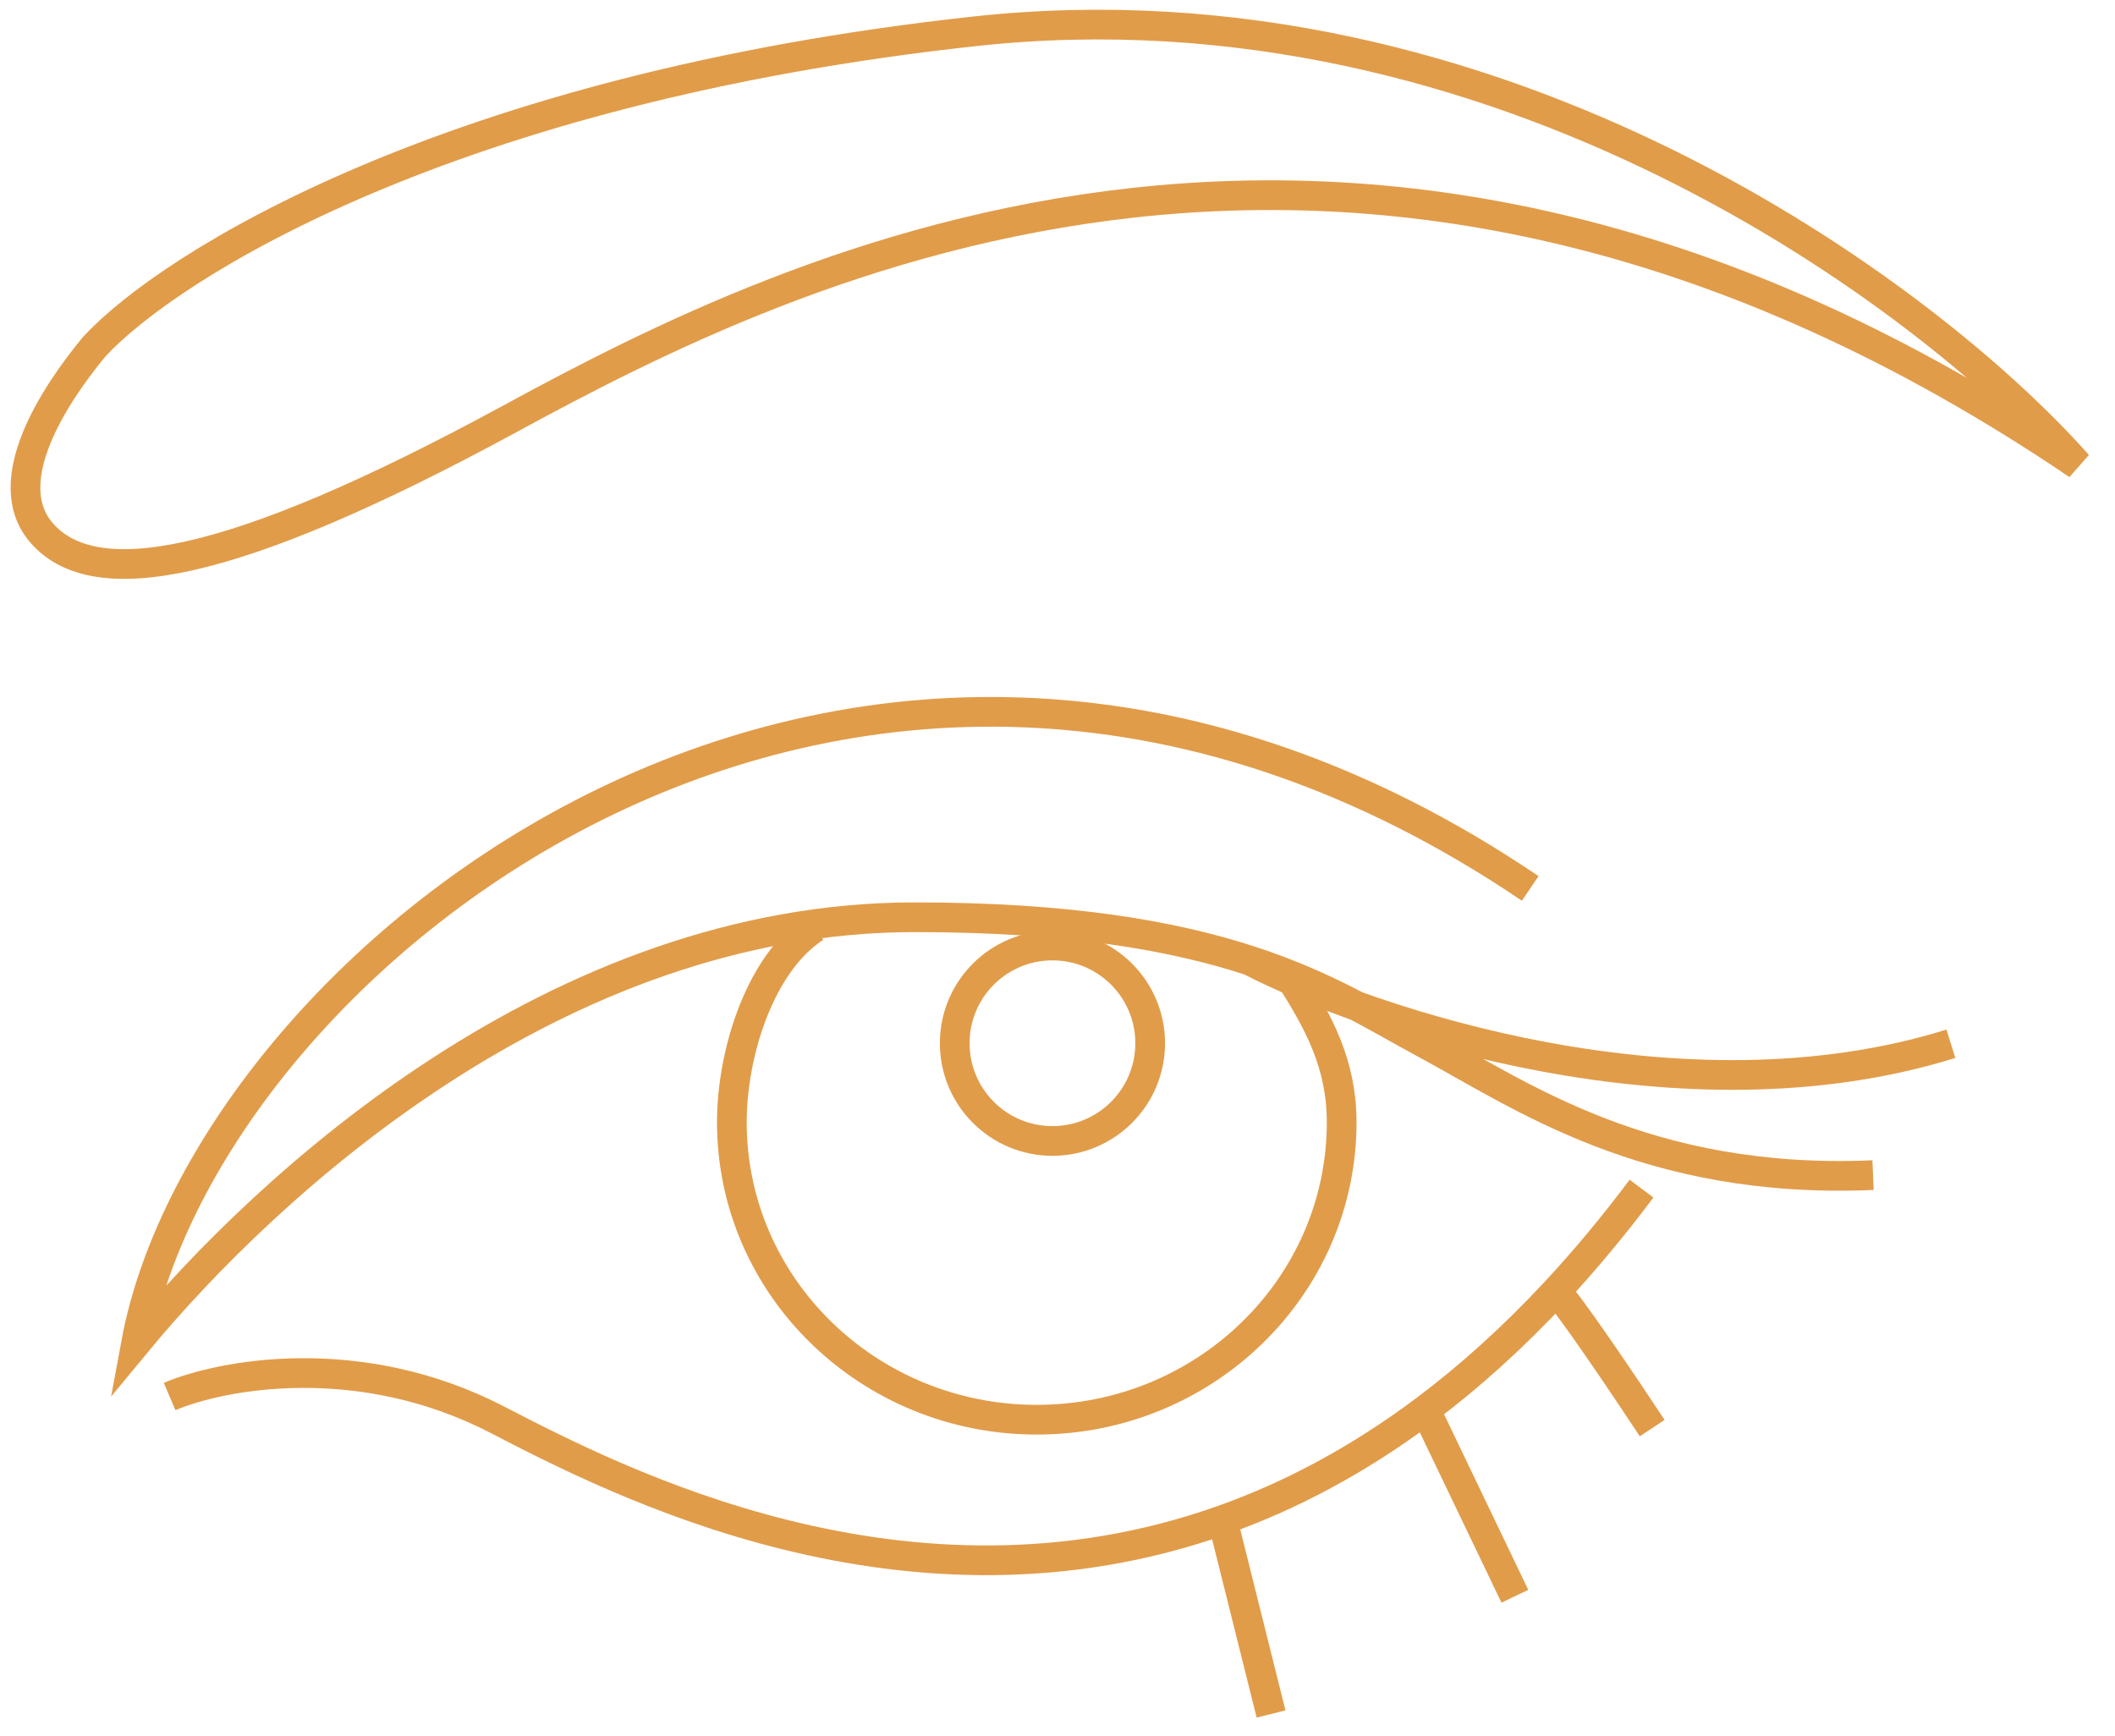
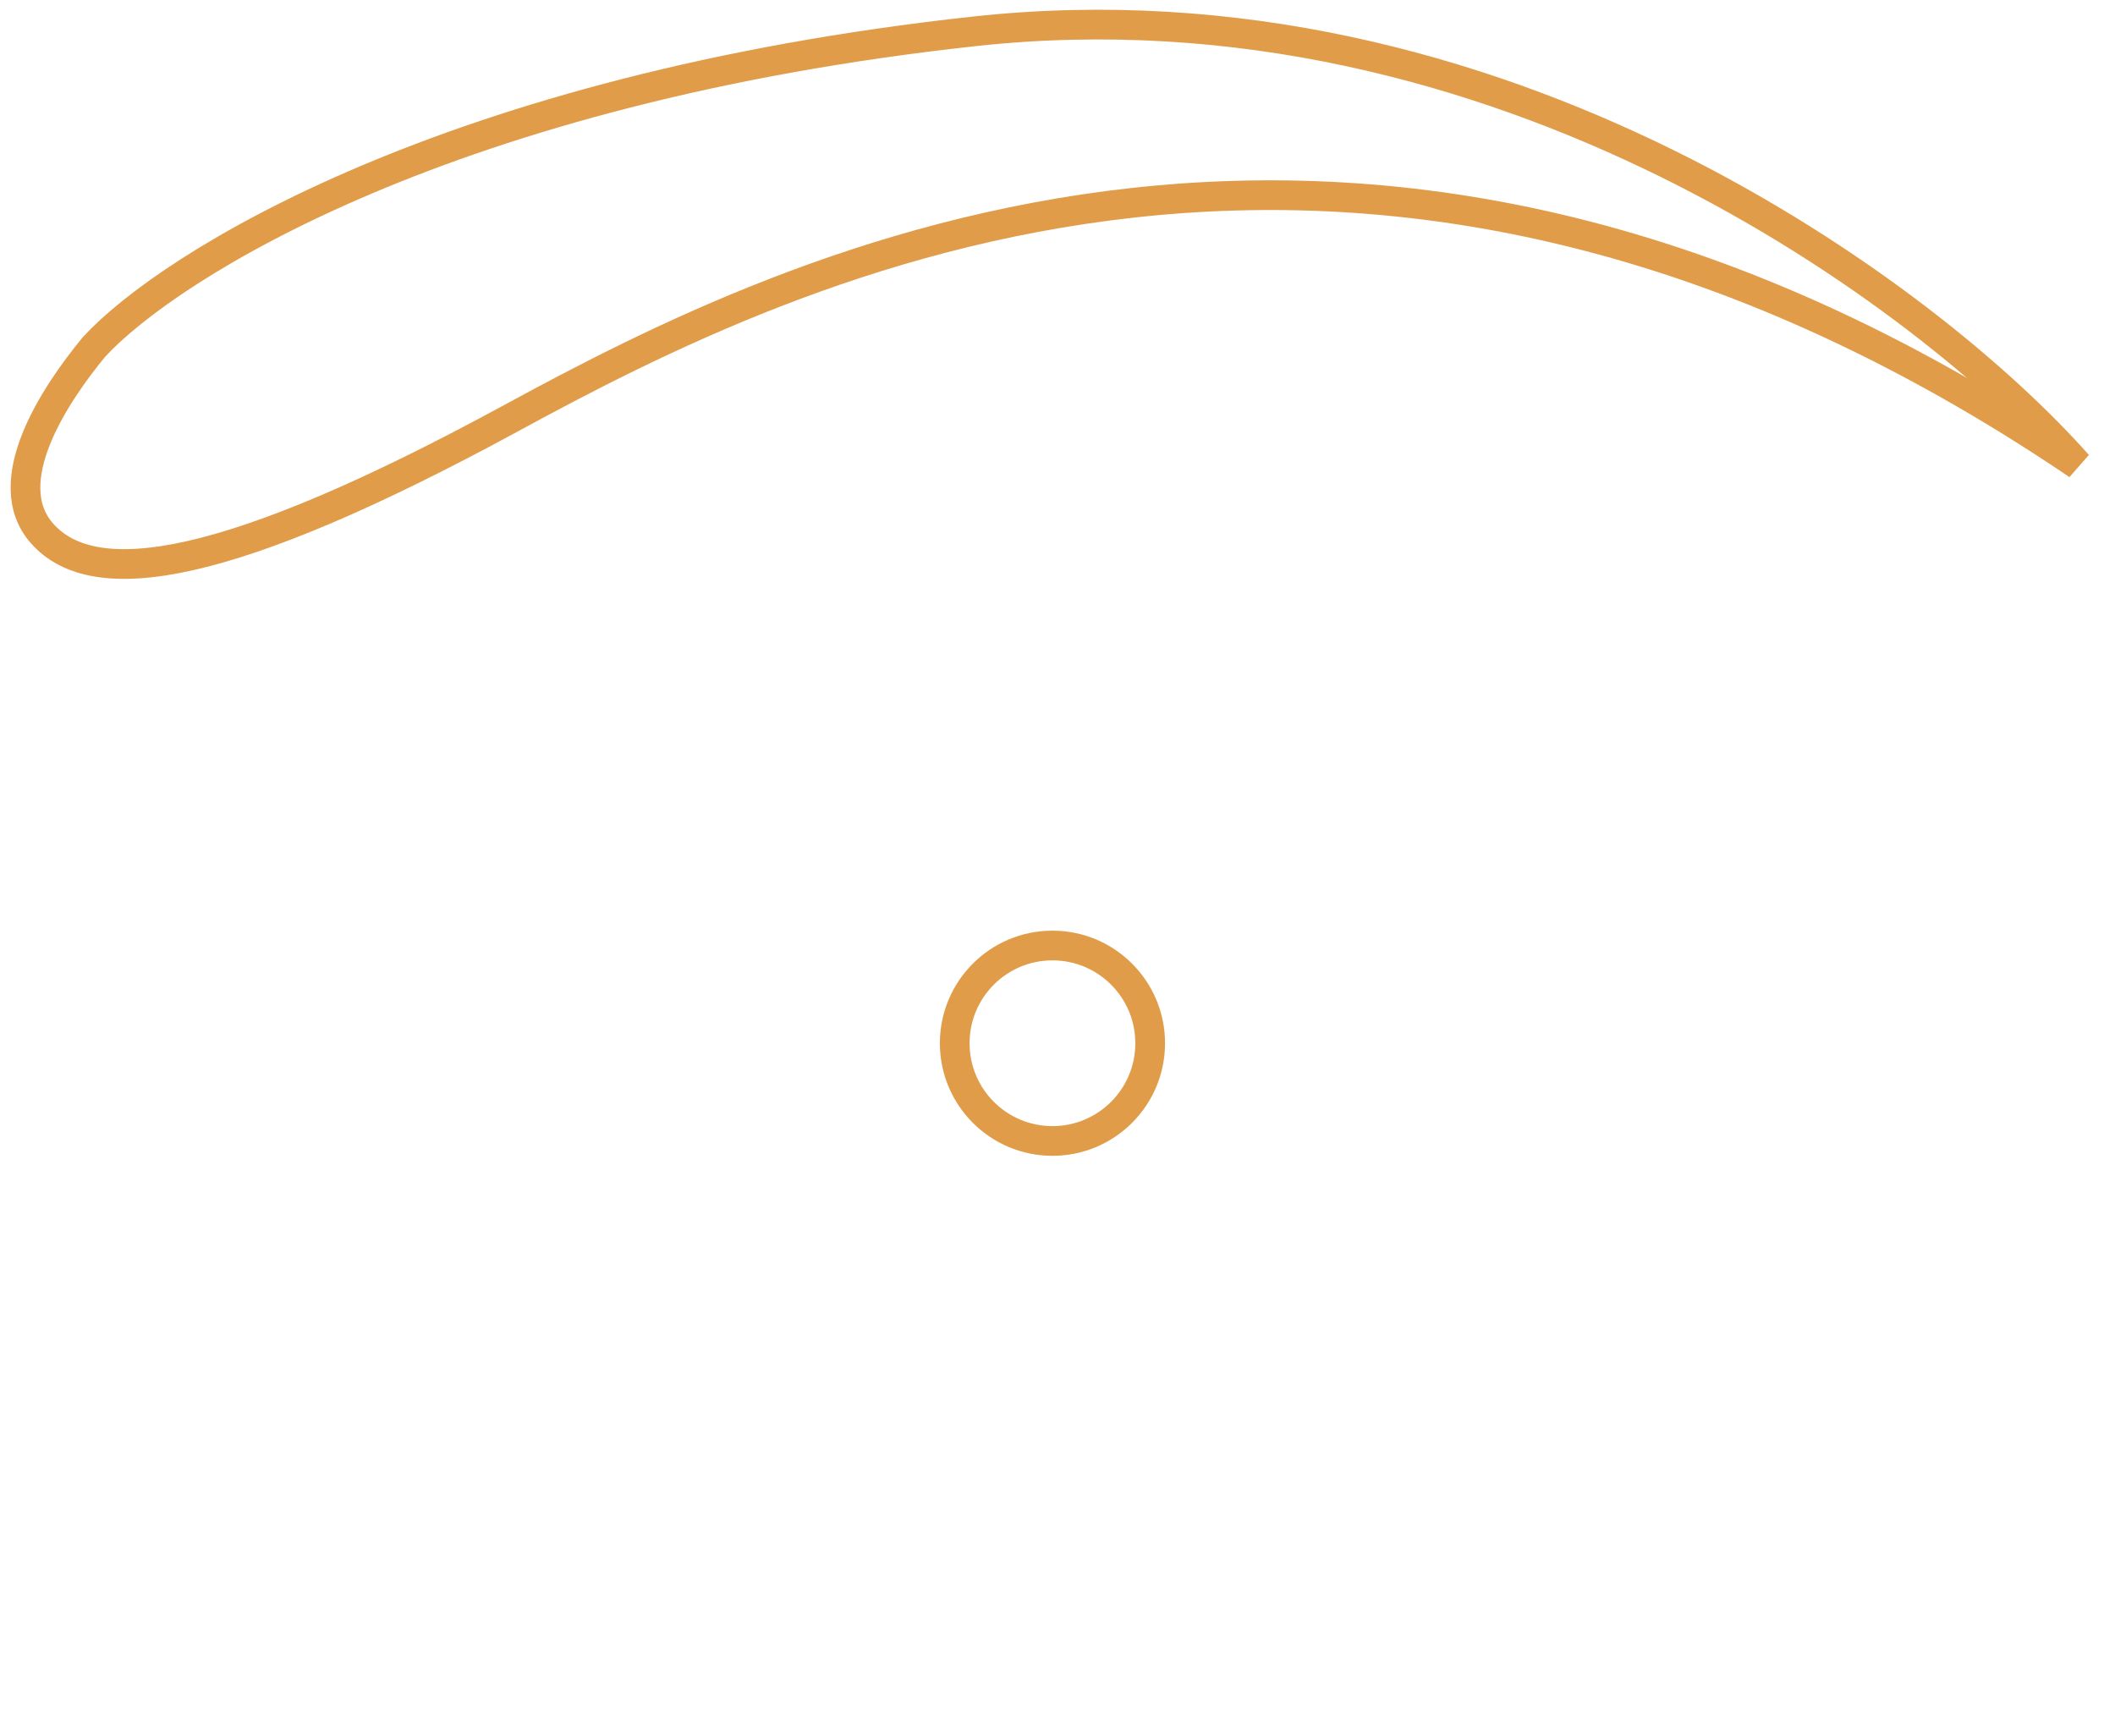
<svg xmlns="http://www.w3.org/2000/svg" width="67" height="55" viewBox="0 0 67 55" fill="none">
-   <path d="M59.335 37.226C52.169 37.534 48.161 34.683 45.156 33.065C43.637 32.247 42.059 31.232 39.586 30.428M39.586 30.428C37.166 29.642 33.889 29.057 28.973 29.057C17.644 29.057 8.474 37.509 4.312 42.543C6.555 30.428 27.106 13.686 48.475 28.144M39.586 30.428C43.446 32.411 53.294 35.716 61.801 33.065M5.373 44.24C7.01 43.543 11.374 42.712 15.739 44.967C19.526 46.924 28.737 51.702 38.73 48.152M52.001 37.654C51.108 38.846 50.205 39.927 49.294 40.907M38.73 48.152L40.265 54.296M38.73 48.152C40.852 47.399 43.008 46.27 45.156 44.66M47.989 50.567L45.156 44.66M45.156 44.66C46.543 43.619 47.927 42.378 49.294 40.907M52.339 45.24C51.478 43.934 49.664 41.24 49.294 40.907" stroke="#E19C49" stroke-width="0.941" />
-   <path d="M25.824 29.377C24.066 30.515 23.184 33.377 23.184 35.552C23.184 40.756 27.508 44.974 32.843 44.974C38.177 44.974 42.502 40.756 42.502 35.552C42.502 33.716 41.779 32.377 40.847 30.928" stroke="#E19C49" stroke-width="0.941" />
  <circle cx="33.34" cy="33.048" r="3.096" stroke="#E19C49" stroke-width="0.941" />
  <path d="M30.882 0.991C47.5 -0.817 61.099 9.393 65.821 14.724C43.224 -0.573 25.145 8.379 16.193 13.246C7.241 18.113 2.991 18.776 1.331 16.897C-0.107 15.269 1.737 12.493 2.982 10.986C5.358 8.408 14.264 2.799 30.882 0.991Z" stroke="#E19C49" stroke-width="0.941" />
</svg>